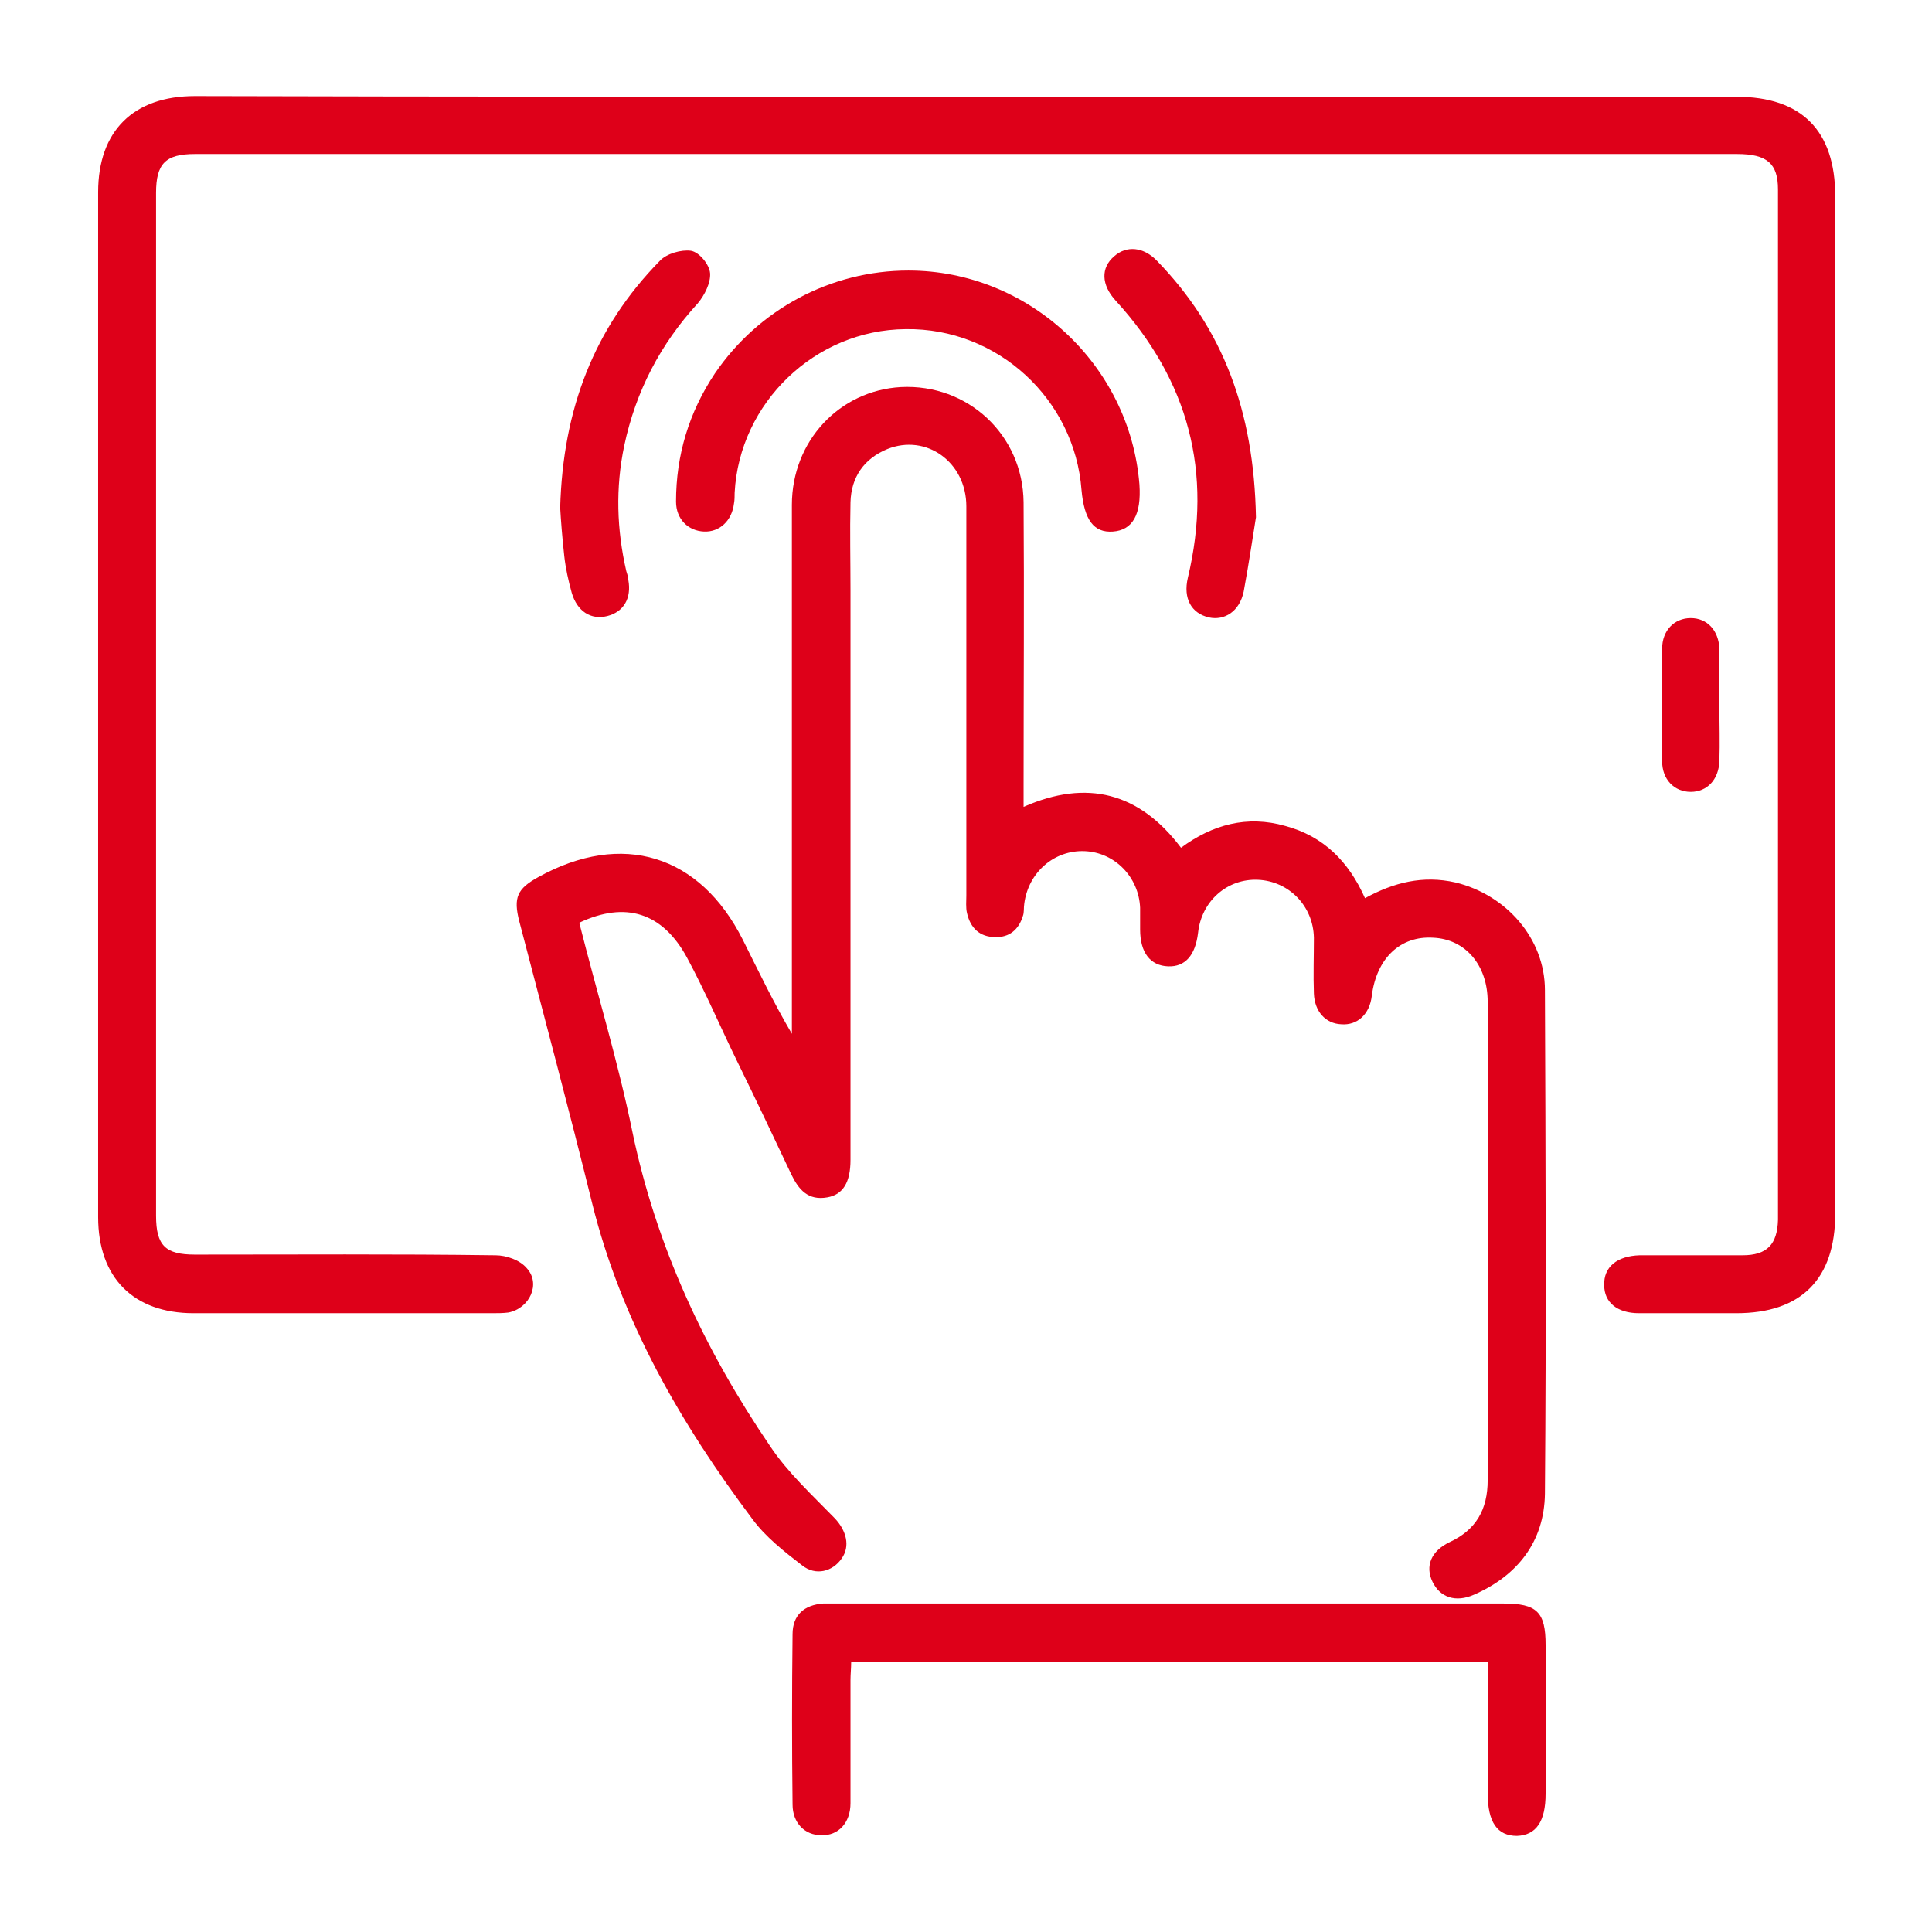
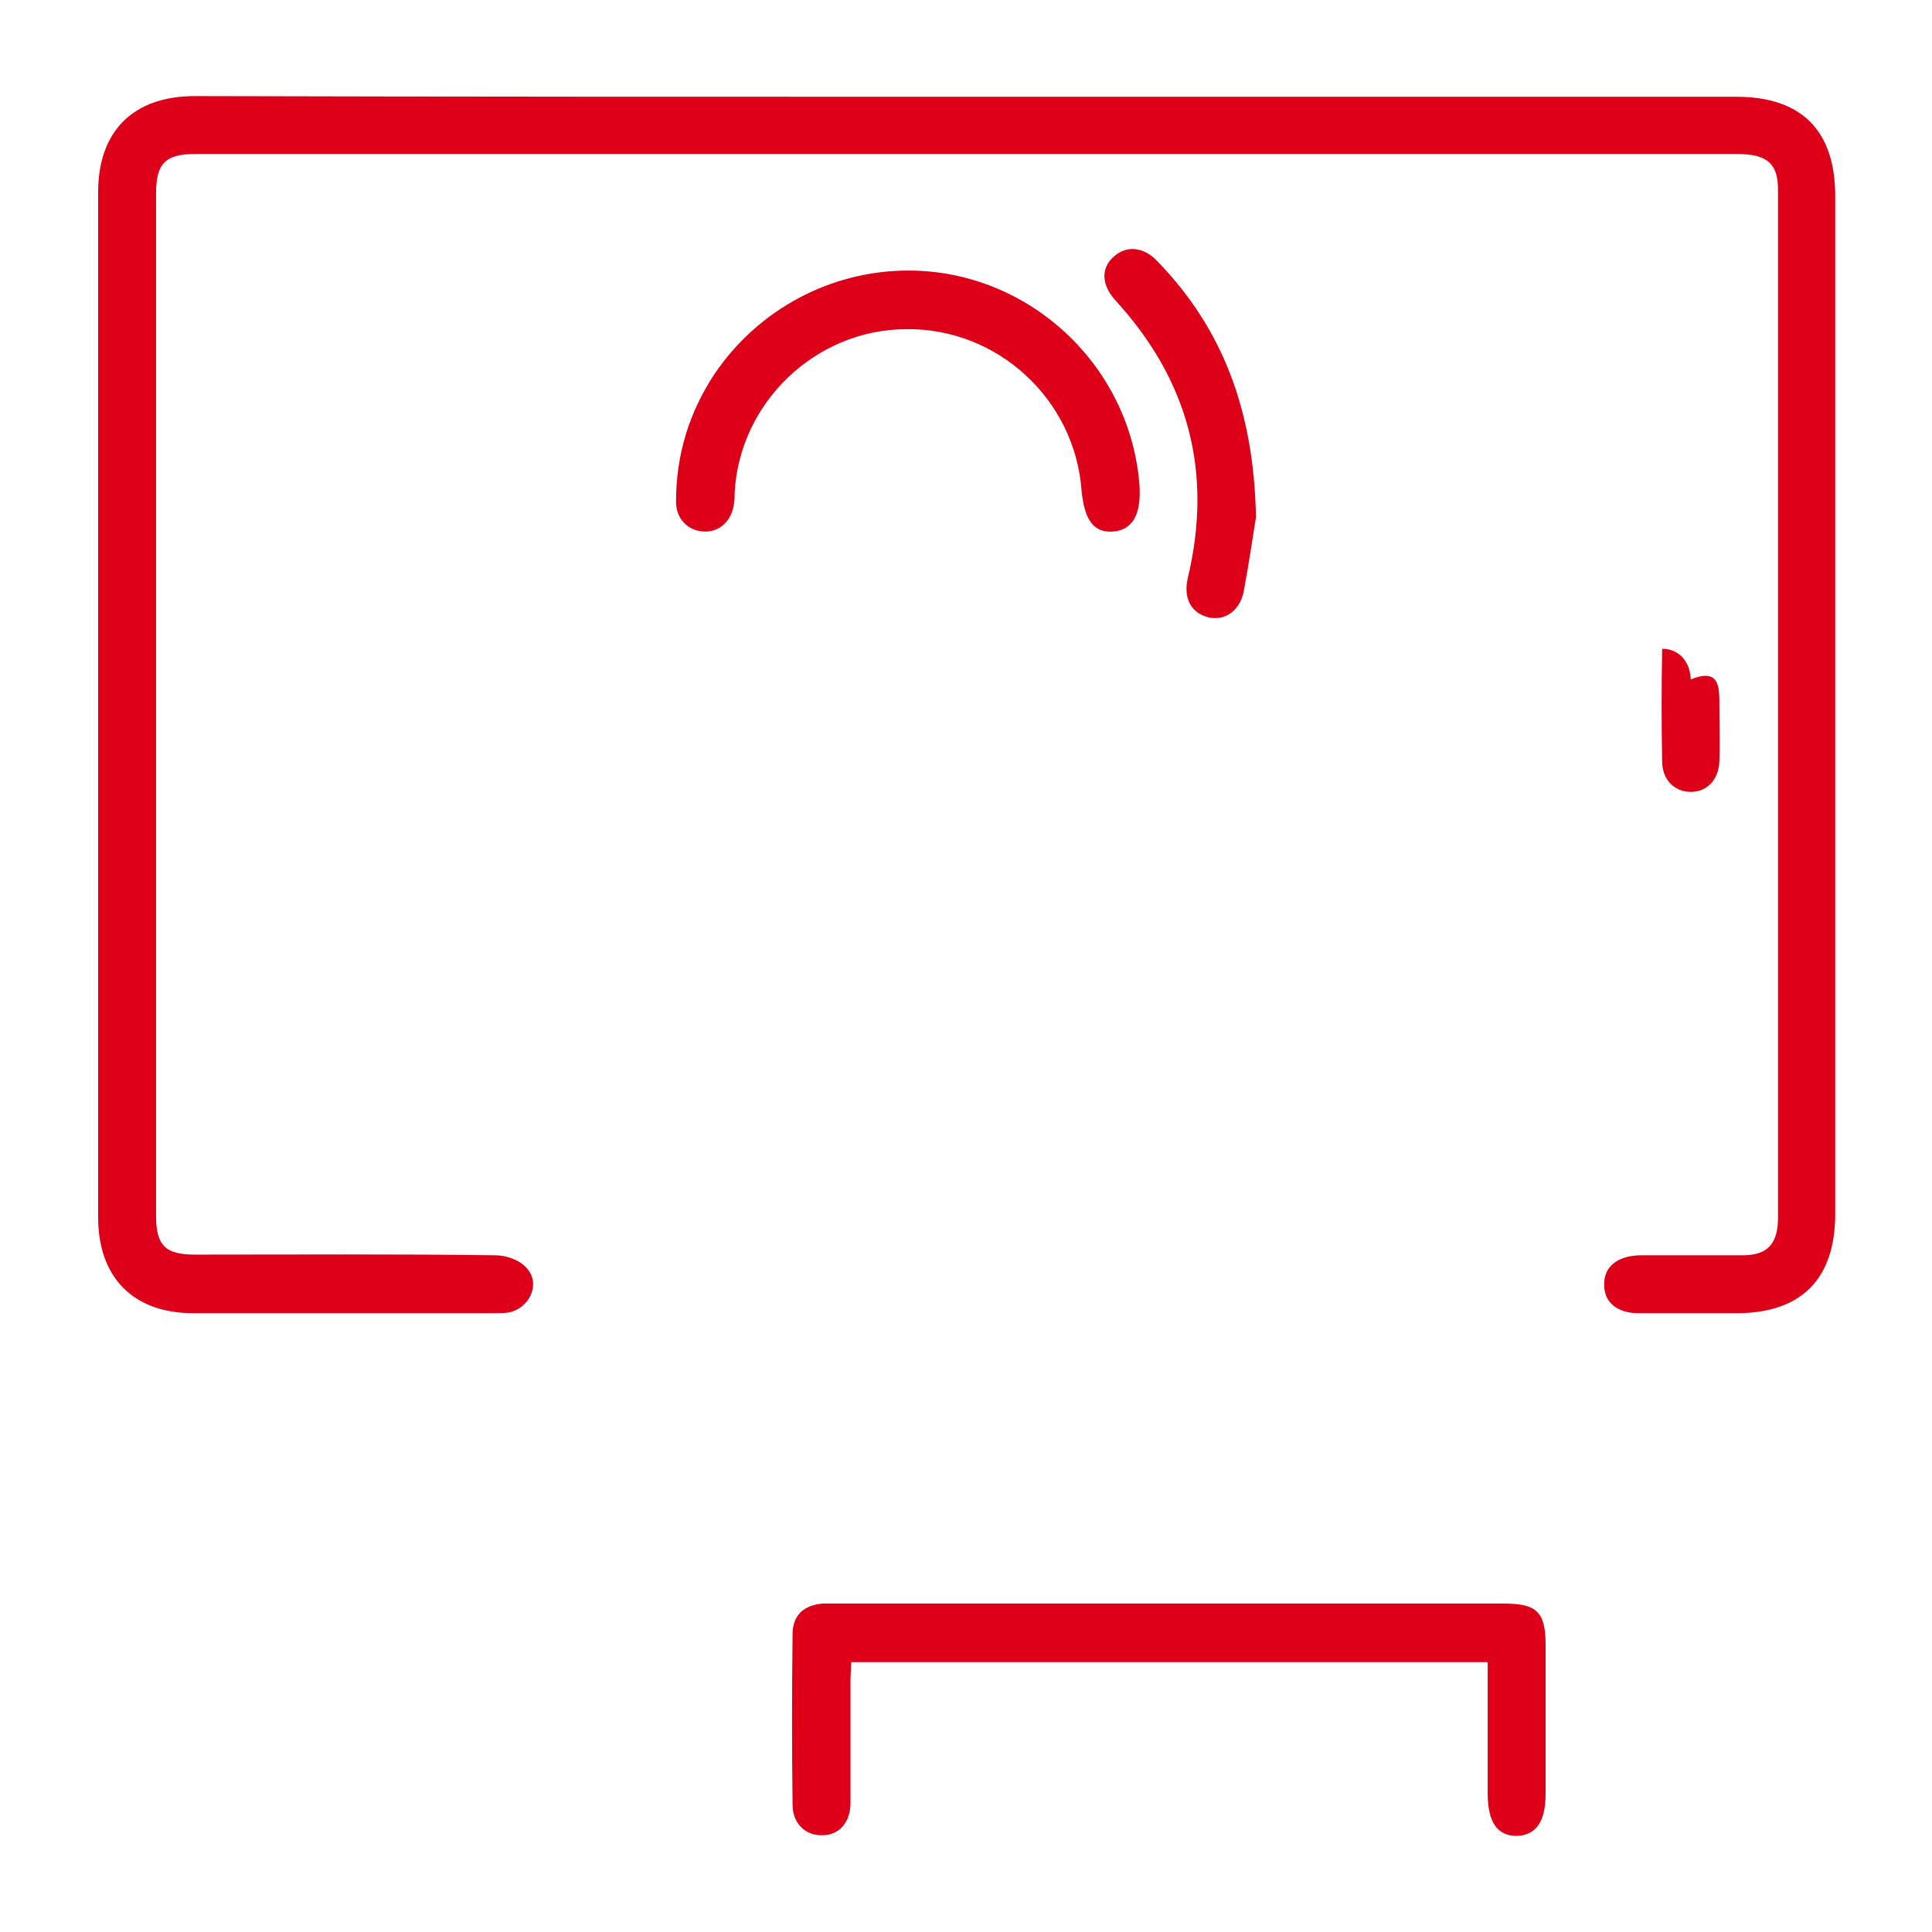
<svg xmlns="http://www.w3.org/2000/svg" version="1.1" id="图层_1" x="0px" y="0px" viewBox="0 0 283.5 283.5" style="enable-background:new 0 0 283.5 283.5;" xml:space="preserve">
  <style type="text/css">
	.st0{fill:#DE0019;}
</style>
  <g>
    <path class="st0" d="M141.9,14.2c37.6,0,75.3,0,112.9,0c9.6,0,14.5,5,14.5,14.6c0,49.8,0,99.6,0,149.3c0,9.6-5,14.6-14.5,14.6   c-4.8,0-9.6,0-14.3,0c-3.2,0-5.1-1.6-5.1-4.1c-0.1-2.7,1.9-4.3,5.2-4.4c5,0,10.1,0,15.1,0c3.6,0,5.1-1.6,5.2-5.2   c0-50.4,0-100.8,0-151.2c0-3.8-1.6-5.2-6-5.2c-64.1,0-128.2,0-192.3,0c-11.3,0-22.7,0-34,0c-4.3,0-5.7,1.4-5.7,5.7   c0,50,0,100.1,0,150.1c0,4.4,1.4,5.7,5.7,5.7c14.7,0,29.4-0.1,44.1,0.1c1.6,0,3.6,0.7,4.6,1.9c2.1,2.3,0.4,5.9-2.7,6.5   c-0.8,0.1-1.6,0.1-2.4,0.1c-14.6,0-29.2,0-43.8,0c-8.8,0-14-5.2-14-14.1c0-50.1,0-100.3,0-150.4c0-9,5.2-14.1,14.2-14.1   C66.2,14.2,104,14.2,141.9,14.2z" />
-     <path class="st0" d="M85,135.4c2.6,10.3,5.7,20.4,7.8,30.7c3.5,16.8,10.6,32,20.2,46.1c2.6,3.9,6.2,7.2,9.5,10.6   c1.7,1.8,2.3,4.1,1,5.9c-1.3,1.9-3.8,2.6-5.8,1c-2.6-2-5.4-4.2-7.3-6.8c-10.5-14-19.2-29-23.5-46.3c-3.4-13.8-7.1-27.6-10.7-41.4   c-0.9-3.5-0.3-4.8,2.8-6.5c12.3-6.8,23.7-3.3,30,9.2c2.3,4.6,4.5,9.2,7.2,13.8c0-0.9,0-1.8,0-2.7c0-25,0-50,0-74.9   c0-9.4,7-16.8,16-17.3c9.8-0.5,17.9,7,18,16.9c0.1,13.8,0,27.6,0,41.5c0,1,0,1.9,0,3.2c9.3-4.1,17-2.1,23.1,6   c4.6-3.4,9.7-4.8,15.3-3.2c5.6,1.5,9.3,5.2,11.7,10.6c4.2-2.3,8.5-3.4,13.3-2.3c7.4,1.8,13.1,8.2,13.1,15.8   c0.1,24.6,0.2,49.3,0,73.9c-0.1,7-4,12-10.4,14.8c-2.7,1.2-5,0.4-6.1-1.9c-1.1-2.3-0.2-4.5,2.5-5.8c3.9-1.8,5.6-4.8,5.6-9.1   c0-23.4,0-46.8,0-70.2c0-5.4-3.3-9.2-8-9.4c-4.8-0.3-8.3,3-9,8.5c-0.3,2.7-2.1,4.4-4.5,4.2c-2.3-0.1-3.9-1.9-4-4.5   c-0.1-2.7,0-5.5,0-8.2c-0.1-4.7-3.7-8.3-8.2-8.5c-4.5-0.2-8.3,3.1-8.8,7.8c-0.4,3.3-1.9,5-4.4,4.9c-2.6-0.1-4.1-2-4.1-5.4   c0-1.1,0-2.1,0-3.2c-0.2-4.5-3.7-8.1-8.1-8.3c-4.5-0.2-8.3,3.1-8.9,7.7c-0.1,0.6,0,1.3-0.2,1.8c-0.6,2-2,3.2-4.1,3.1   c-2.2,0-3.6-1.3-4.1-3.5c-0.2-0.8-0.1-1.8-0.1-2.6c0-19,0-38.1,0-57.1c0-6.5-5.9-10.7-11.6-8.4c-3.4,1.4-5.3,4.1-5.4,7.8   c-0.1,4.3,0,8.7,0,13c0,27.2,0,54.4,0,81.6c0,0.6,0,1.2,0,1.9c0,3.3-1.1,5.1-3.4,5.5c-2.8,0.5-4.2-1.1-5.3-3.4   c-2.6-5.5-5.2-11-7.9-16.5c-2.5-5.1-4.7-10.3-7.4-15.3C97.2,133.9,91.8,132.2,85,135.4z" />
    <path class="st0" d="M218.3,243.9c-31.3,0-62.2,0-93.4,0c0,0.9-0.1,1.8-0.1,2.6c0,6,0,12,0,18.1c0,2.9-1.8,4.8-4.3,4.7   c-2.4,0-4.2-1.8-4.2-4.5c-0.1-8.3-0.1-16.6,0-25c0-2.8,1.7-4.3,4.5-4.5c0.5,0,1.1,0,1.6,0c32.7,0,65.5,0,98.2,0   c4.9,0,6.2,1.2,6.2,6.1c0,7.3,0,14.5,0,21.8c0,4.1-1.4,6.1-4.2,6.2c-2.9,0-4.3-2-4.3-6.3C218.3,256.7,218.3,250.4,218.3,243.9z" />
    <path class="st0" d="M133.3,39.7c17.6,0,32.5,13.8,33.9,31.4c0.3,4.4-1,6.7-3.9,6.9c-2.8,0.2-4.2-1.7-4.6-6.1   c-1-13.3-12.3-23.8-25.8-23.6c-13.3,0.1-24.4,10.8-25.1,24c0,0.5,0,1.1-0.1,1.6c-0.3,2.5-2.1,4.2-4.4,4.1c-2.3-0.1-4.1-1.8-4.1-4.4   c0-6.8,1.9-13.1,5.7-18.8C111.3,45.4,121.9,39.7,133.3,39.7z" />
    <path class="st0" d="M184.3,75.9c-0.4,2.4-1,6.6-1.8,10.9c-0.6,2.9-2.8,4.3-5.1,3.8c-2.6-0.6-3.8-2.8-3.1-5.8   c3.7-15.5,0.1-29-10.6-40.7c-2.1-2.3-2.2-4.8-0.2-6.5c1.8-1.6,4.3-1.4,6.3,0.7C179.4,48.2,184,60.2,184.3,75.9z" />
-     <path class="st0" d="M82.2,74.5c0.4-14.5,5-26.4,14.6-36.2c1-1.1,3.2-1.7,4.6-1.5c1.2,0.2,2.7,2,2.8,3.3c0.1,1.4-0.8,3.2-1.8,4.4   c-5.5,6-9.1,12.9-10.8,20.9c-1.3,6.2-1.1,12.3,0.3,18.4c0.1,0.4,0.3,0.8,0.3,1.3c0.5,2.7-0.7,4.7-3.1,5.3c-2.4,0.6-4.4-0.7-5.2-3.4   c-0.5-1.8-0.9-3.6-1.1-5.4C82.5,78.9,82.3,76.3,82.2,74.5z" />
-     <path class="st0" d="M252.3,103.5c0,2.7,0.1,5.5,0,8.2c-0.1,2.7-1.8,4.5-4.2,4.5c-2.4,0-4.2-1.8-4.2-4.5c-0.1-5.5-0.1-11,0-16.5   c0-2.7,1.8-4.5,4.2-4.5c2.4,0,4.1,1.8,4.2,4.5C252.3,98,252.3,100.7,252.3,103.5z" />
+     <path class="st0" d="M252.3,103.5c0,2.7,0.1,5.5,0,8.2c-0.1,2.7-1.8,4.5-4.2,4.5c-2.4,0-4.2-1.8-4.2-4.5c-0.1-5.5-0.1-11,0-16.5   c2.4,0,4.1,1.8,4.2,4.5C252.3,98,252.3,100.7,252.3,103.5z" />
  </g>
</svg>